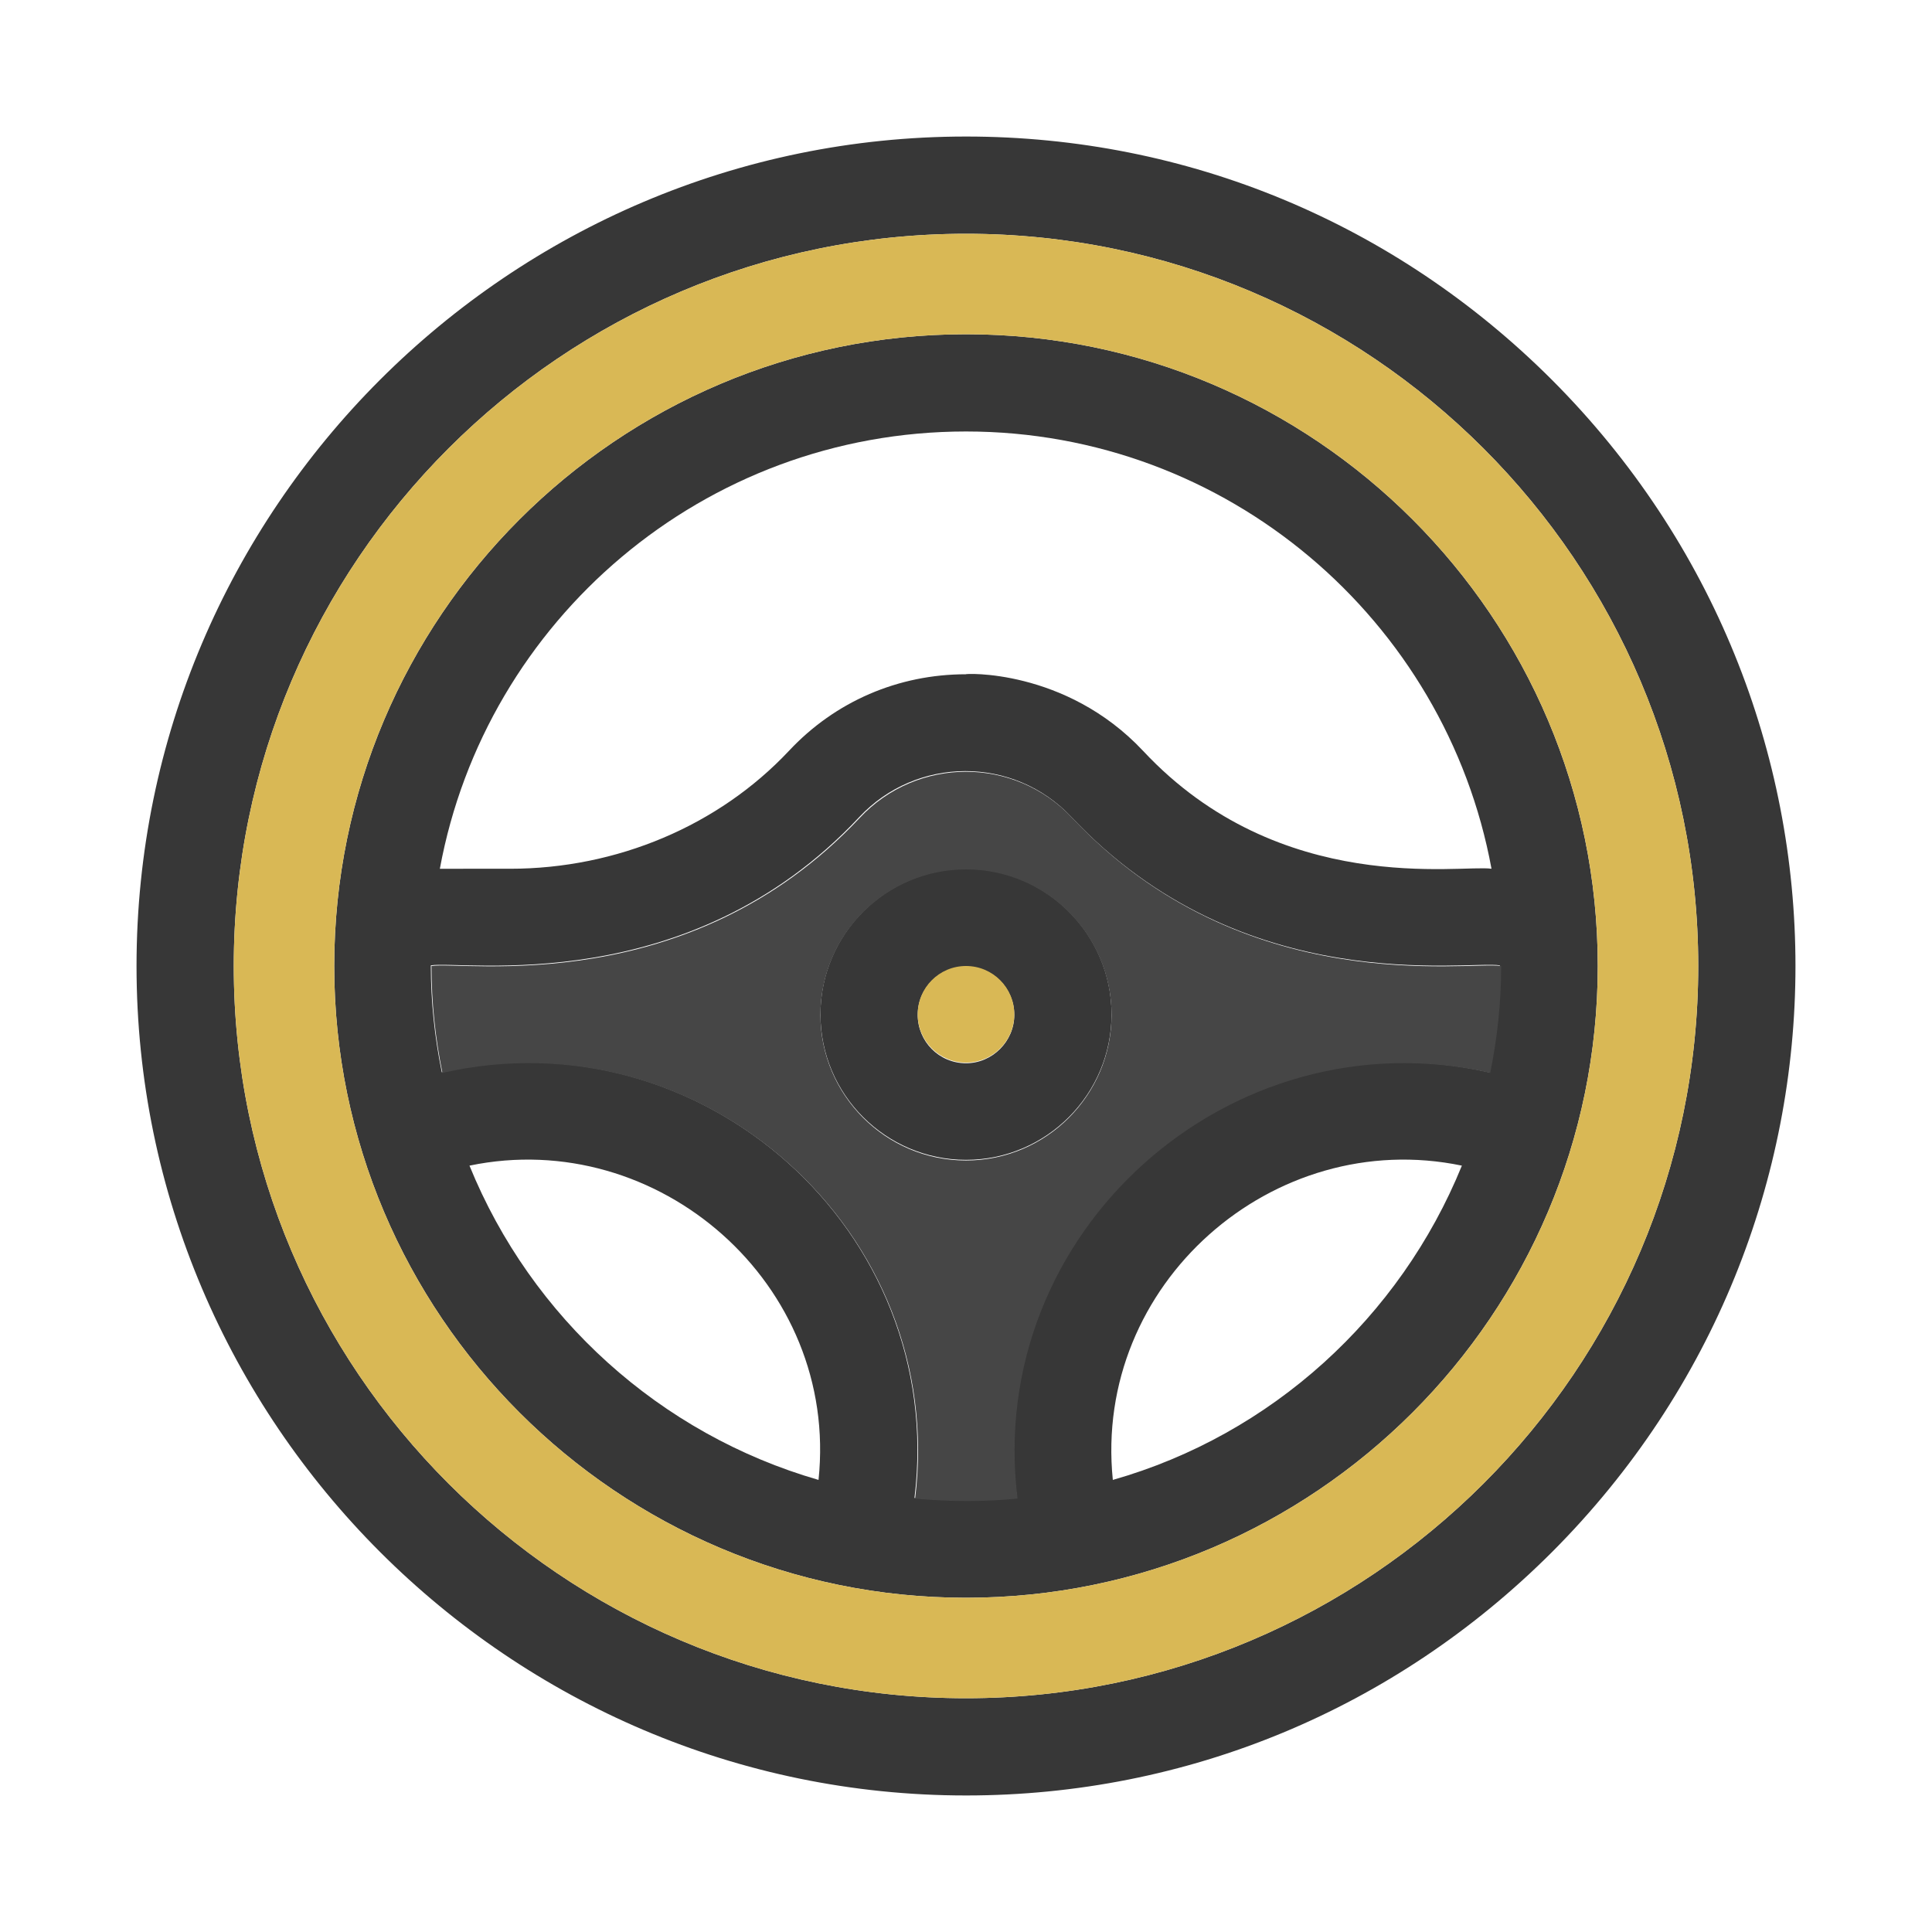
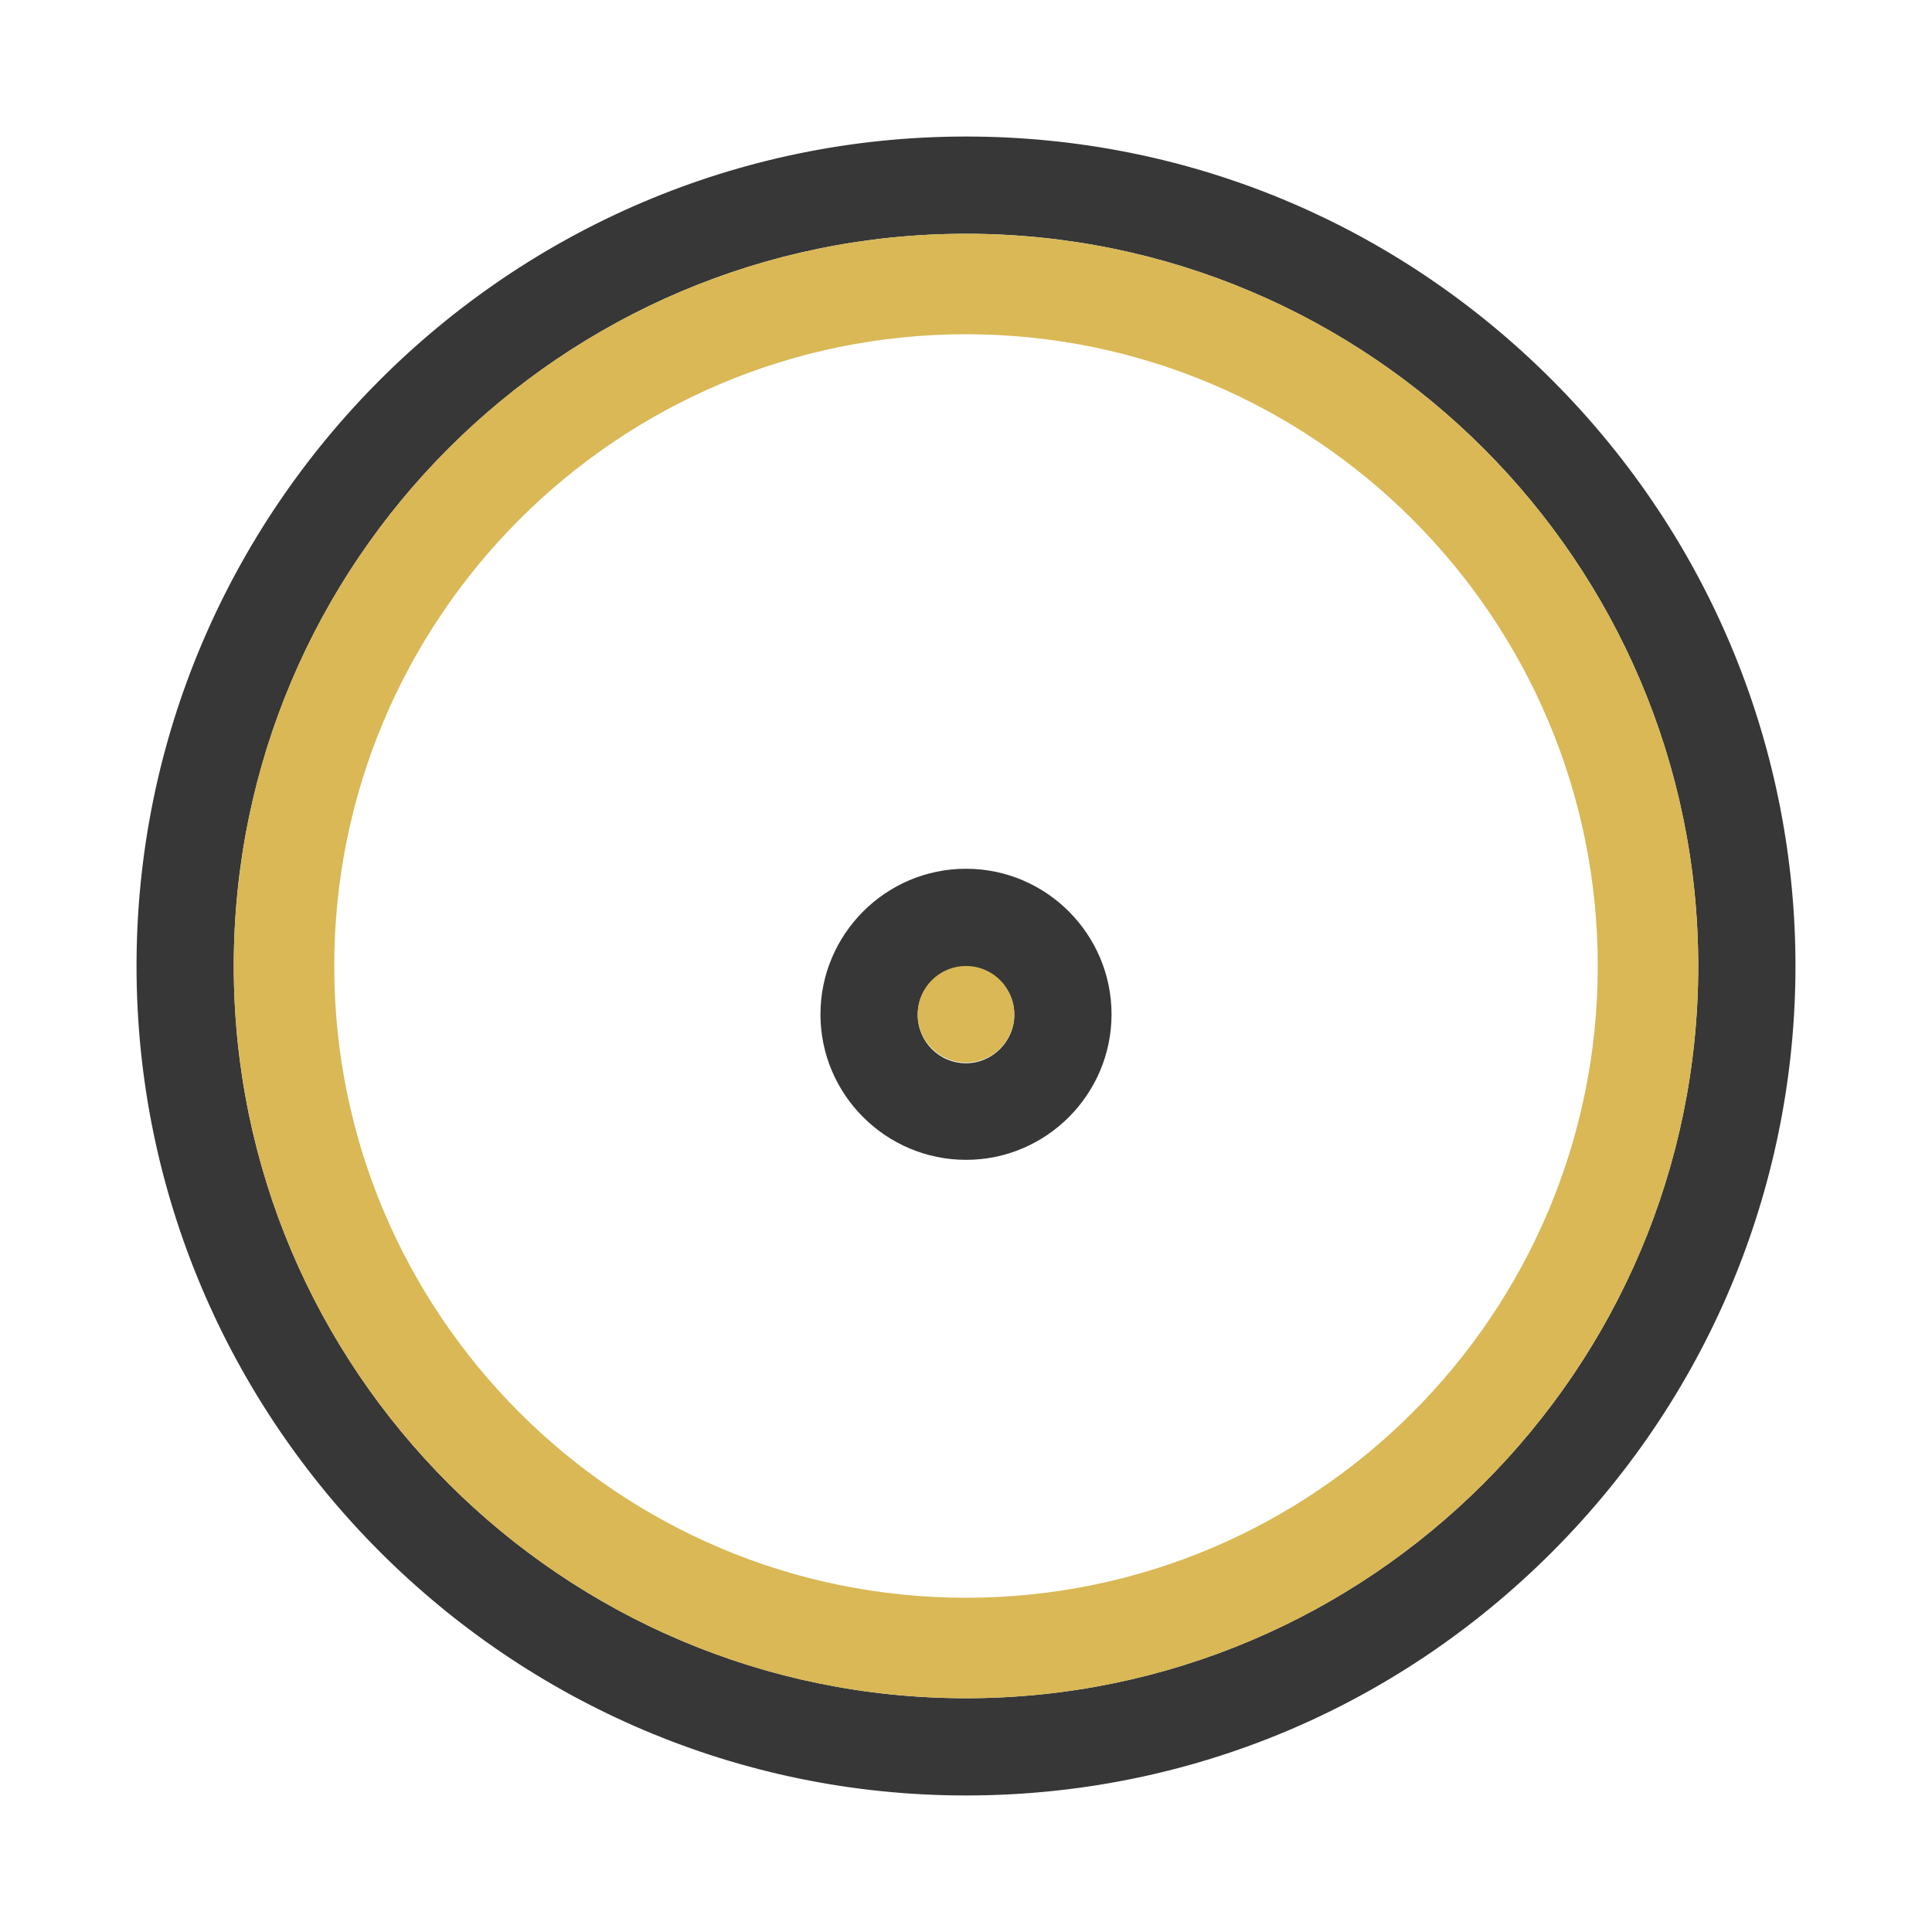
<svg xmlns="http://www.w3.org/2000/svg" id="Livello_1" x="0px" y="0px" viewBox="0 0 300 300" style="enable-background:new 0 0 300 300;" xml:space="preserve">
  <style type="text/css"> .st0{fill:#373737;} .st1{fill:#D9B855;} .st2{fill:#464646;} </style>
  <g>
-     <path class="st0" d="M150,51.9c-54.1,0-98.1,44-98.1,98.1c0,54.1,44,98.1,98.1,98.1c54.1,0,98.1-44,98.1-98.1 C248.1,95.9,204.1,51.9,150,51.9z M150,67c40.6,0,74.5,29.3,81.6,67.9c-4.7-0.7-32.8,4.5-54.1-18.3c-12.1-12.9-28-12-27.5-11.9 c-10.5,0-20.3,4.2-27.5,11.9c-10.9,11.6-26.7,18.3-43.3,18.3H68.3C75.4,96.3,109.3,67,150,67z M127.1,229.8 c-24.6-7.1-44.6-25.2-54.2-48.8C102.2,174.9,130.3,199.4,127.1,229.8z M172.8,229.8c-3.1-30.4,24.9-54.9,54.2-48.8 C217.4,204.6,197.4,222.8,172.8,229.8z M157.9,232.6c-5.1,0.5-10.4,0.5-15.9,0c5.1-41.5-33.1-75.3-73.4-66.1 c-1.1-5.4-1.7-10.9-1.7-16.6c5-0.8,40,5.3,66.5-23c8.9-9.5,24-9.6,33,0c26.6,28.3,61.4,22.2,66.5,23c0,5.7-0.6,11.2-1.7,16.6 C191,157.3,152.8,191.2,157.9,232.6z" />
    <path class="st0" d="M150,134.9c-12.5,0-22.6,10.2-22.6,22.6c0,12.5,10.2,22.6,22.6,22.6c12.5,0,22.6-10.2,22.6-22.6 C172.6,145.1,162.5,134.9,150,134.9z M150,165.1c-4.2,0-7.5-3.4-7.5-7.5c0-4.2,3.4-7.5,7.5-7.5c4.2,0,7.5,3.4,7.5,7.5 C157.5,161.7,154.1,165.1,150,165.1z" />
    <path class="st0" d="M241,59c-24.4-24.4-56.7-37.8-91-37.8C79,21.2,21.2,79.1,21.2,150c0,70.9,57.9,128.8,128.8,128.8 c34.3,0,66.6-13.4,91-37.8C291.4,190.5,291.4,109.5,241,59z M150,263.7c-62.7,0-113.7-51-113.7-113.7c0-62.7,51-113.7,113.7-113.7 c62.7,0,113.7,51,113.7,113.7C263.7,212.7,212.7,263.7,150,263.7z" />
    <path class="st1" d="M150,36.3c-62.7,0-113.7,51-113.7,113.7c0,62.7,51,113.7,113.7,113.7c62.7,0,113.7-51,113.7-113.7 C263.7,87.3,212.7,36.3,150,36.3z M150,248.1c-54.1,0-98.1-44-98.1-98.1c0-54.1,44-98.1,98.1-98.1c54.1,0,98.1,44,98.1,98.1 C248.1,204.1,204.1,248.1,150,248.1z" />
-     <path class="st2" d="M166.5,127c-9-9.6-24.1-9.5-33,0c-26.6,28.3-61.5,22.2-66.5,23c0,5.7,0.6,11.2,1.7,16.6 c40.3-9.2,78.5,24.6,73.4,66.1c5.5,0.5,10.8,0.5,15.9,0c-5.1-41.4,33-75.3,73.4-66.1c1.1-5.4,1.7-10.9,1.7-16.6 C227.9,149.2,193.1,155.3,166.5,127z M150,180.2c-12.5,0-22.6-10.2-22.6-22.6c0-12.5,10.2-22.6,22.6-22.6 c12.5,0,22.6,10.2,22.6,22.6C172.6,170,162.5,180.2,150,180.2z" />
    <circle class="st1" cx="150" cy="157.5" r="7.5" />
  </g>
</svg>